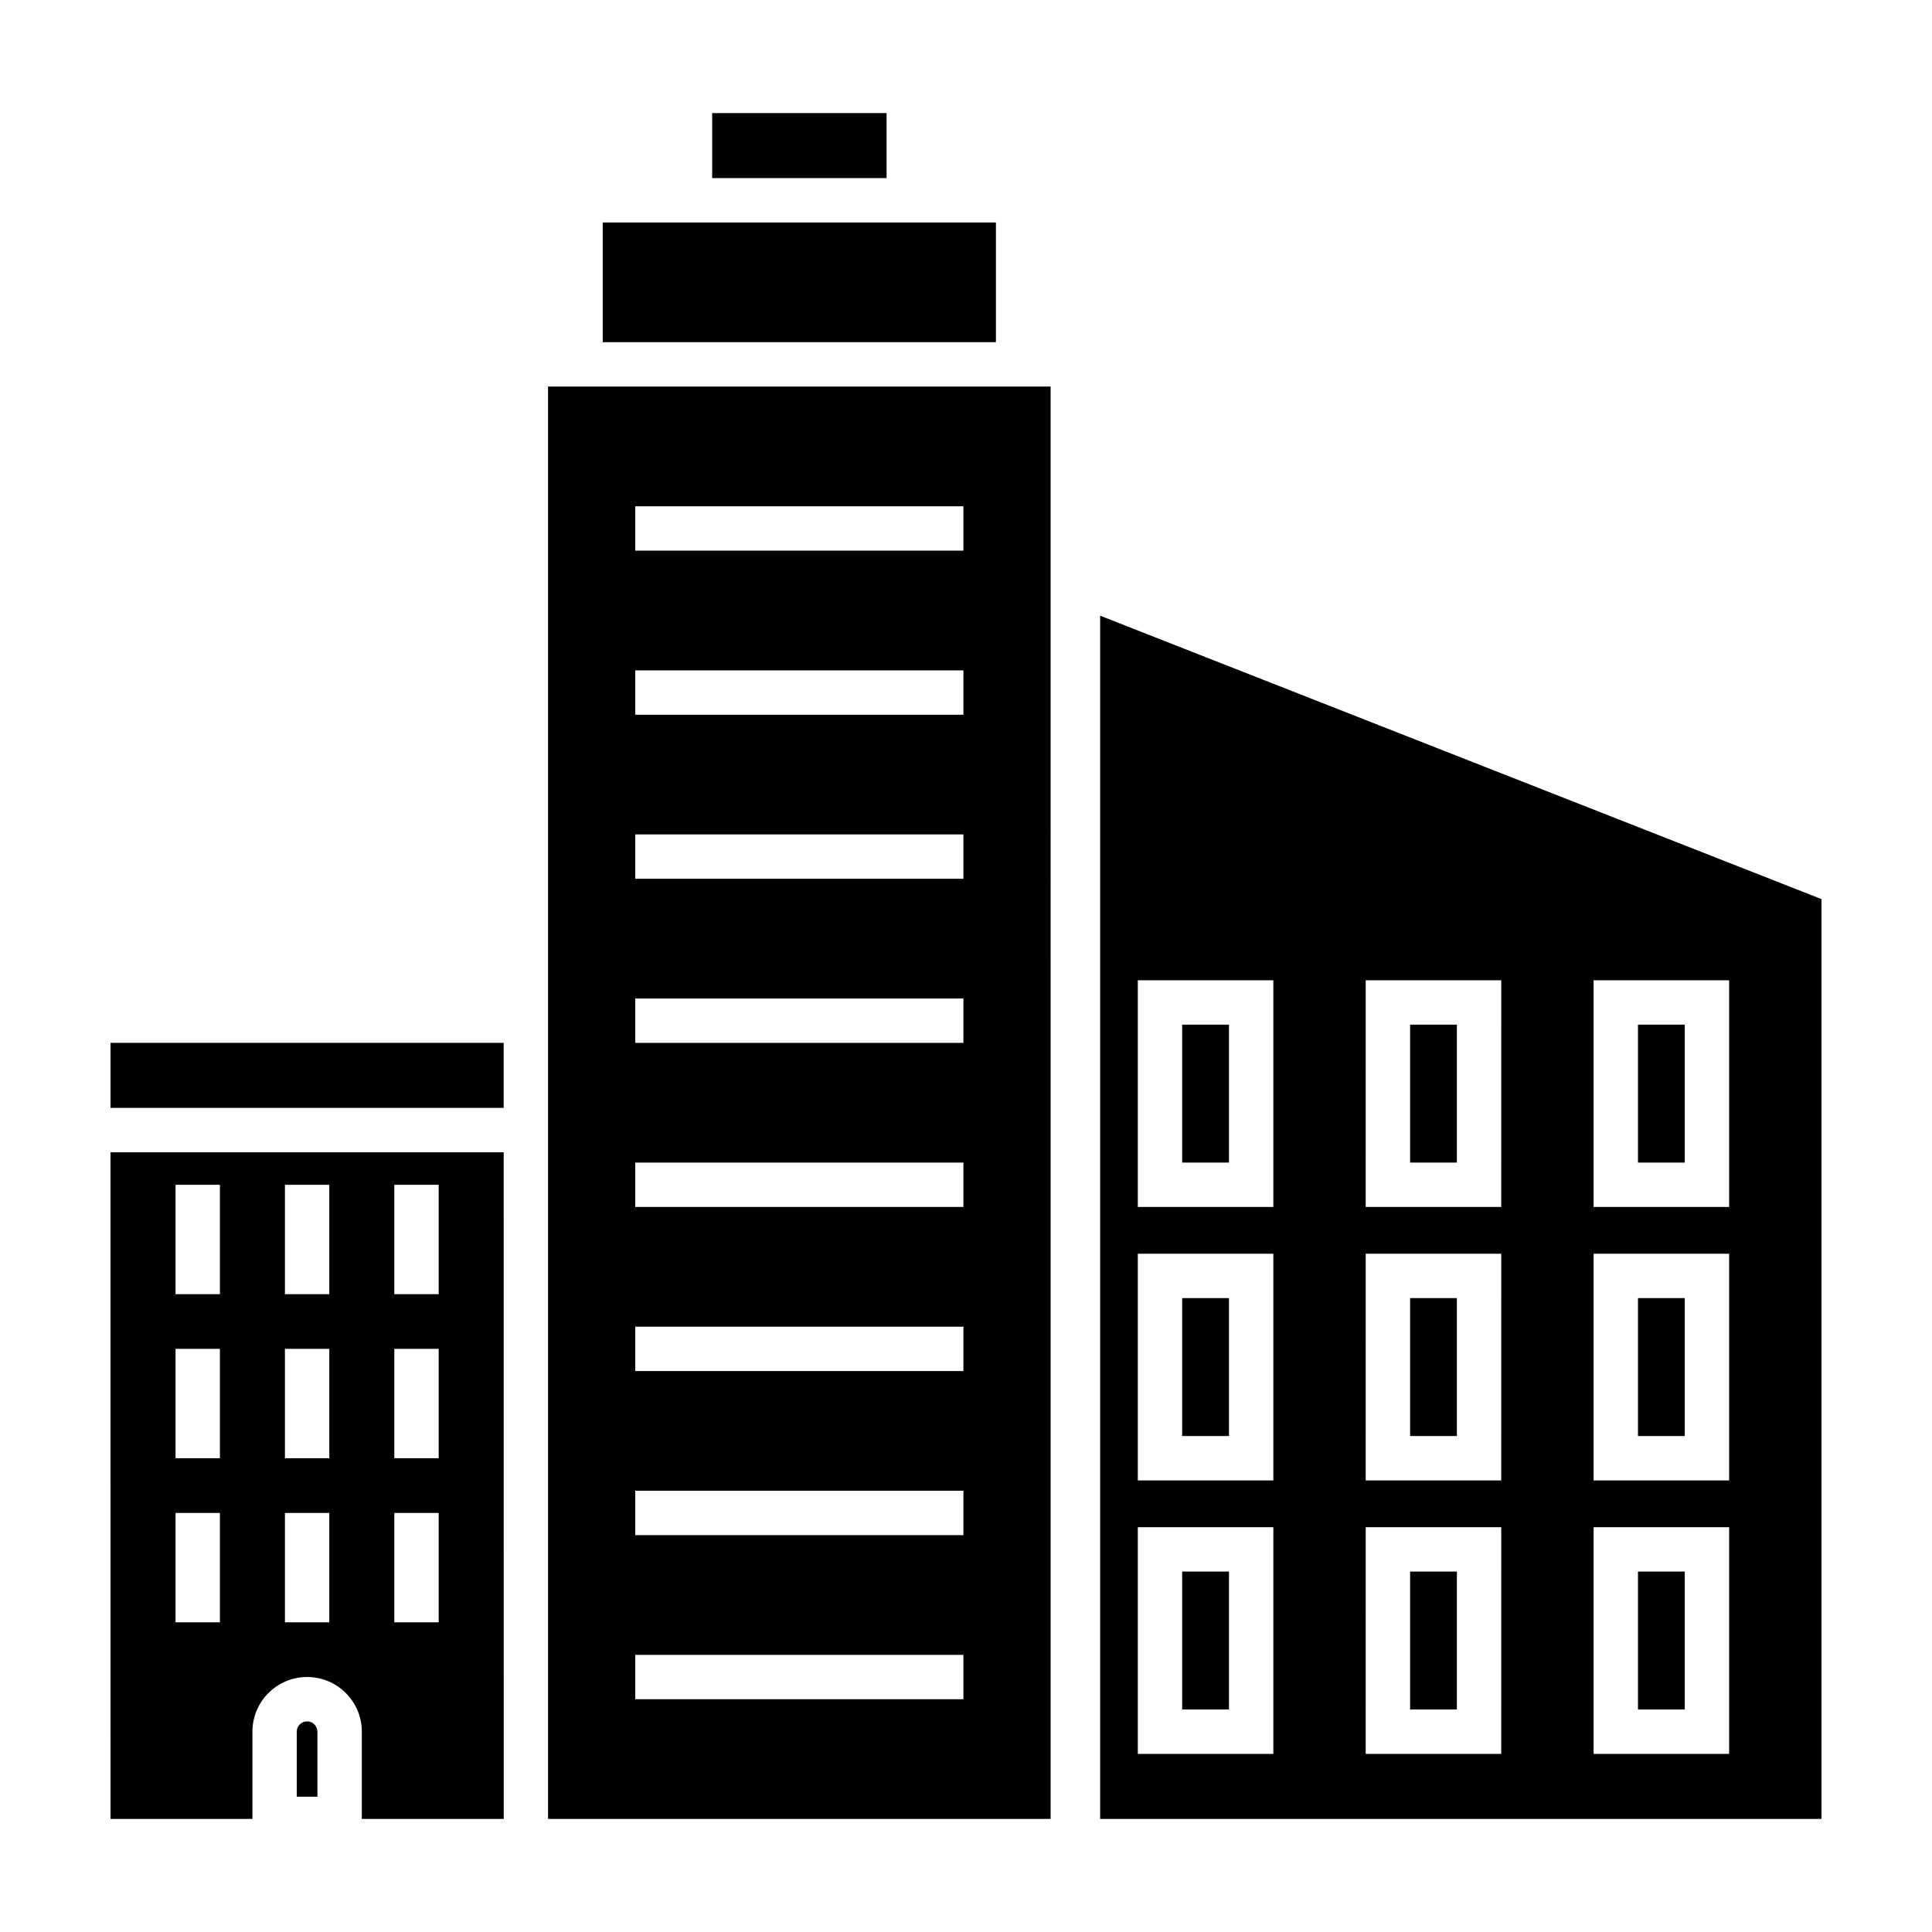
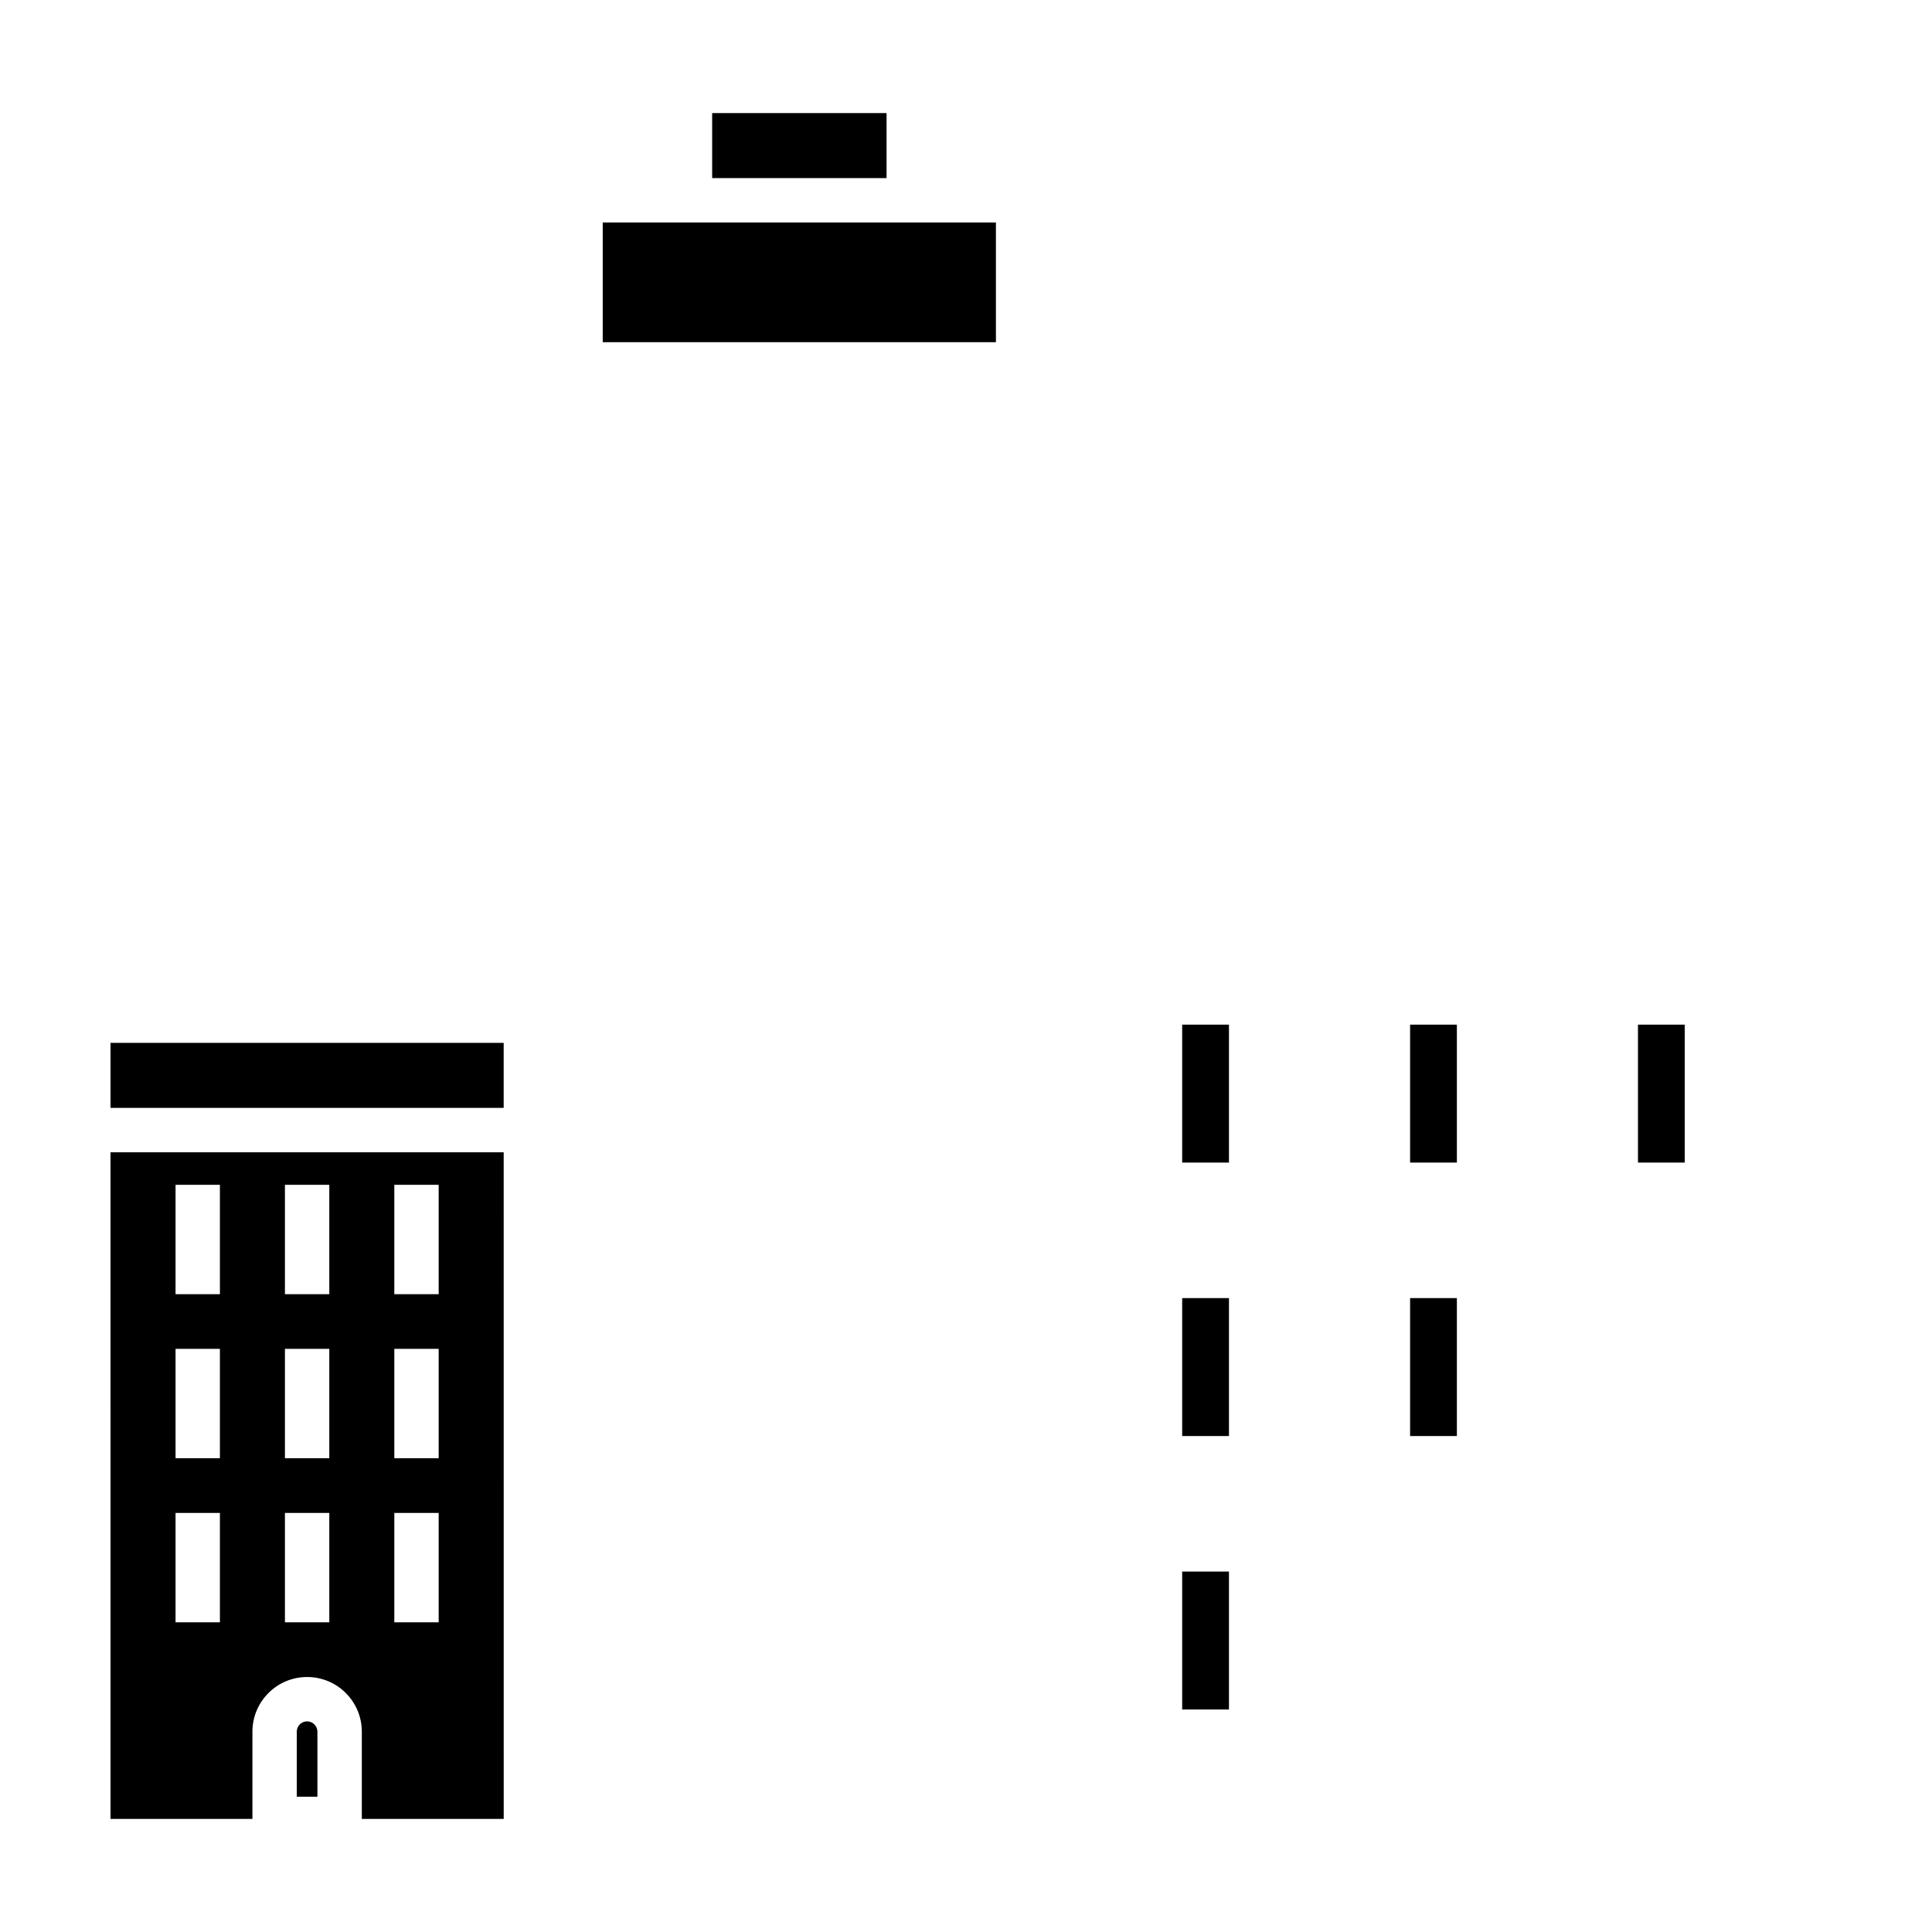
<svg xmlns="http://www.w3.org/2000/svg" fill="#000000" width="800px" height="800px" version="1.1" viewBox="144 144 512 512">
  <g>
    <path d="m457.29 560.48h12.398v36.555h-12.398z" />
    <path d="m407.93 202.96h-104.2v31.723h104.2z" />
    <path d="m457.29 488.01h12.398v36.555h-12.398z" />
    <path d="m332.73 173.97h46.219v17.23h-46.219z" />
-     <path d="m291.97 246.44h-2.734v379.59h133.19l-0.004-379.59zm107.34 347.87h-86.961v-11.758h86.969v11.758zm0-43.488h-86.961v-11.758h86.969v11.758zm0-43.484h-86.961v-11.758h86.969v11.758zm0-43.48h-86.961v-11.758h86.969v11.758zm0-43.484h-86.961v-11.758h86.969v11.758zm0-43.488h-86.961v-11.758h86.969v11.758zm0-43.477h-86.961v-11.758h86.969v11.758zm0-43.484h-86.961v-11.758h86.969v11.758z" />
    <path d="m225.38 600.18c-1.508 0-2.734 1.23-2.734 2.734v17.23h5.473v-17.23c-0.004-1.508-1.23-2.734-2.738-2.734z" />
    <path d="m173.29 420.37h104.19v17.23h-104.19z" />
    <path d="m173.29 626.03h37.605v-23.109c0-8.004 6.488-14.496 14.496-14.496 8.004 0 14.496 6.488 14.496 14.496v23.109h37.605l-0.008-176.66h-104.2zm75.207-168.05h11.758v28.988h-11.758zm0 43.48h11.758v28.988h-11.758zm0 43.484h11.758v28.988h-11.758zm-28.988-86.965h11.758v28.988h-11.758zm0 43.48h11.758v28.988h-11.758zm0 43.484h11.758v28.988h-11.758zm-28.988-86.965h11.758v28.988h-11.758zm0 43.48h11.758v28.988h-11.758zm0 43.484h11.758v28.988h-11.758z" />
-     <path d="m578.08 488.01h12.398v36.555h-12.398z" />
    <path d="m457.29 415.54h12.398v36.555h-12.398z" />
    <path d="m578.08 415.54h12.398v36.555h-12.398z" />
-     <path d="m578.08 560.48h12.398v36.555h-12.398z" />
-     <path d="m517.69 560.48h12.398v36.555h-12.398z" />
    <path d="m517.69 415.54h12.398v36.555h-12.398z" />
    <path d="m517.69 488.01h12.398v36.555h-12.398z" />
-     <path d="m626.71 382.27-191.16-75.105v318.87h191.16zm-145.26 226.53h-35.918v-60.074h35.918zm0-72.473h-35.918v-60.074h35.918zm0-72.469h-35.918v-60.078h35.918zm60.391 144.94h-35.918l0.004-60.074h35.918zm0-72.473h-35.918l0.004-60.074h35.918zm0-72.469h-35.918l0.004-60.078h35.918zm60.398 144.94h-35.918v-60.074h35.918zm0-72.473h-35.918v-60.074h35.918zm0-72.469h-35.918v-60.078h35.918z" />
  </g>
</svg>